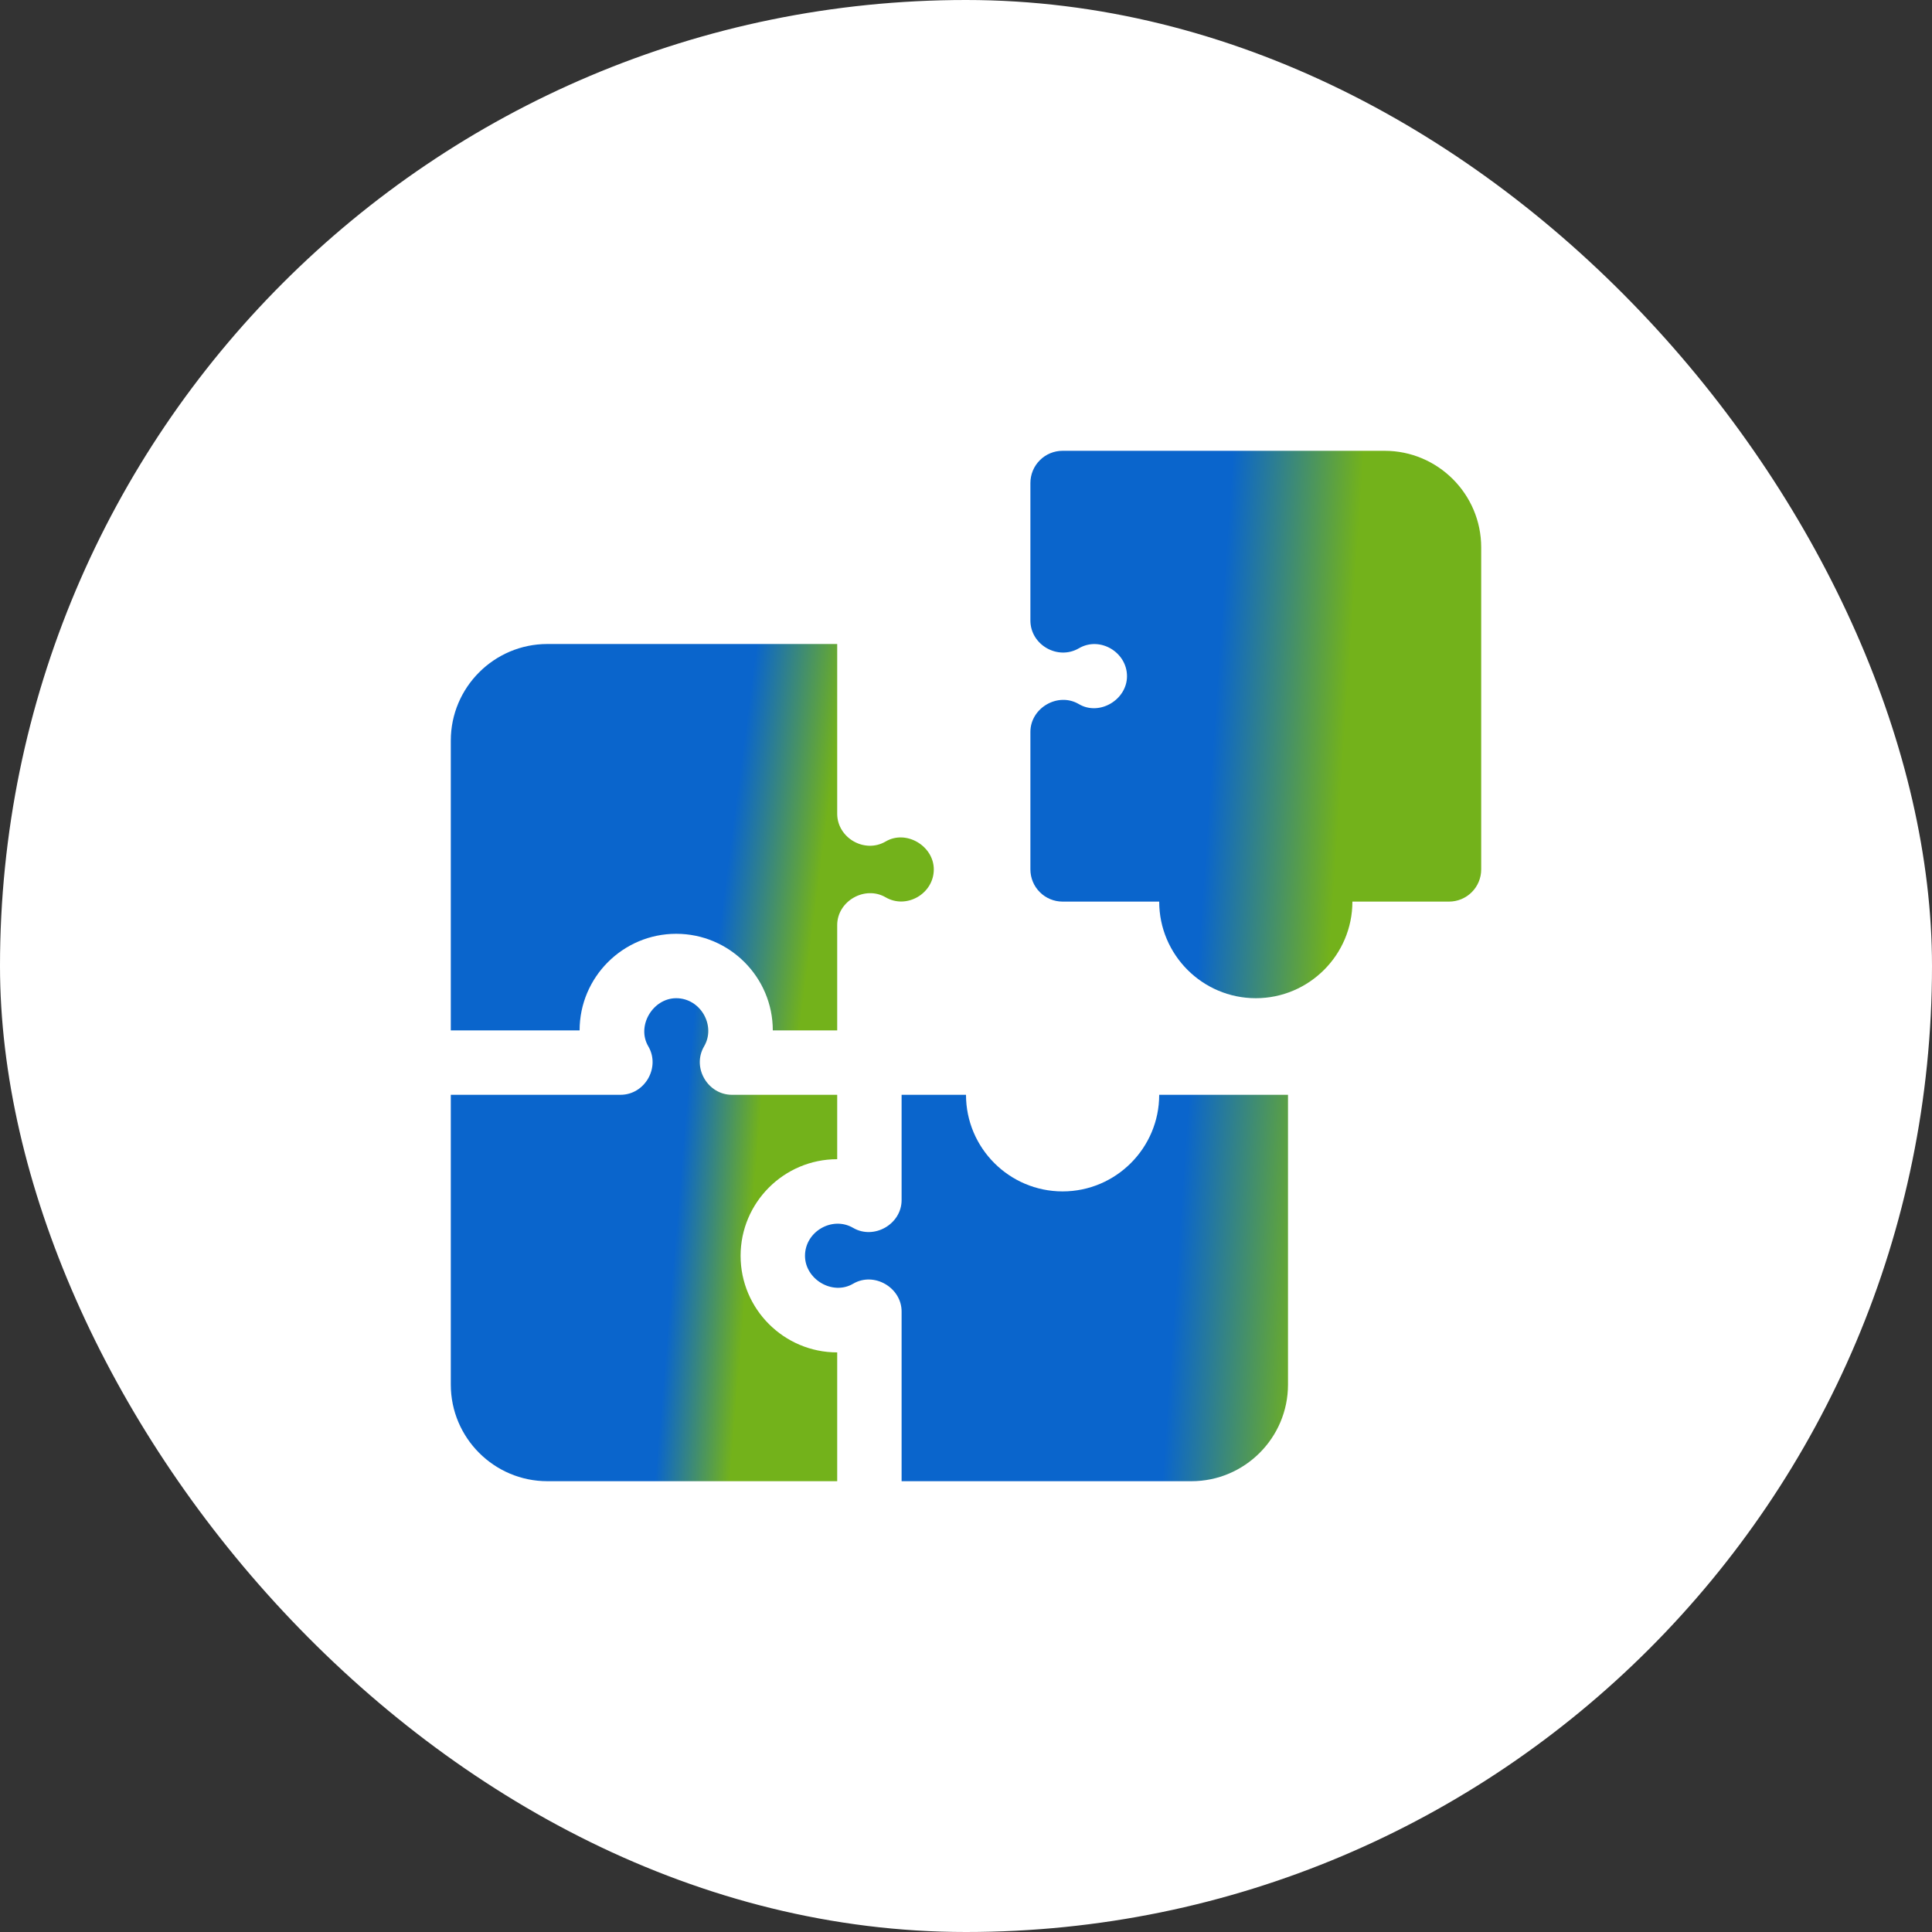
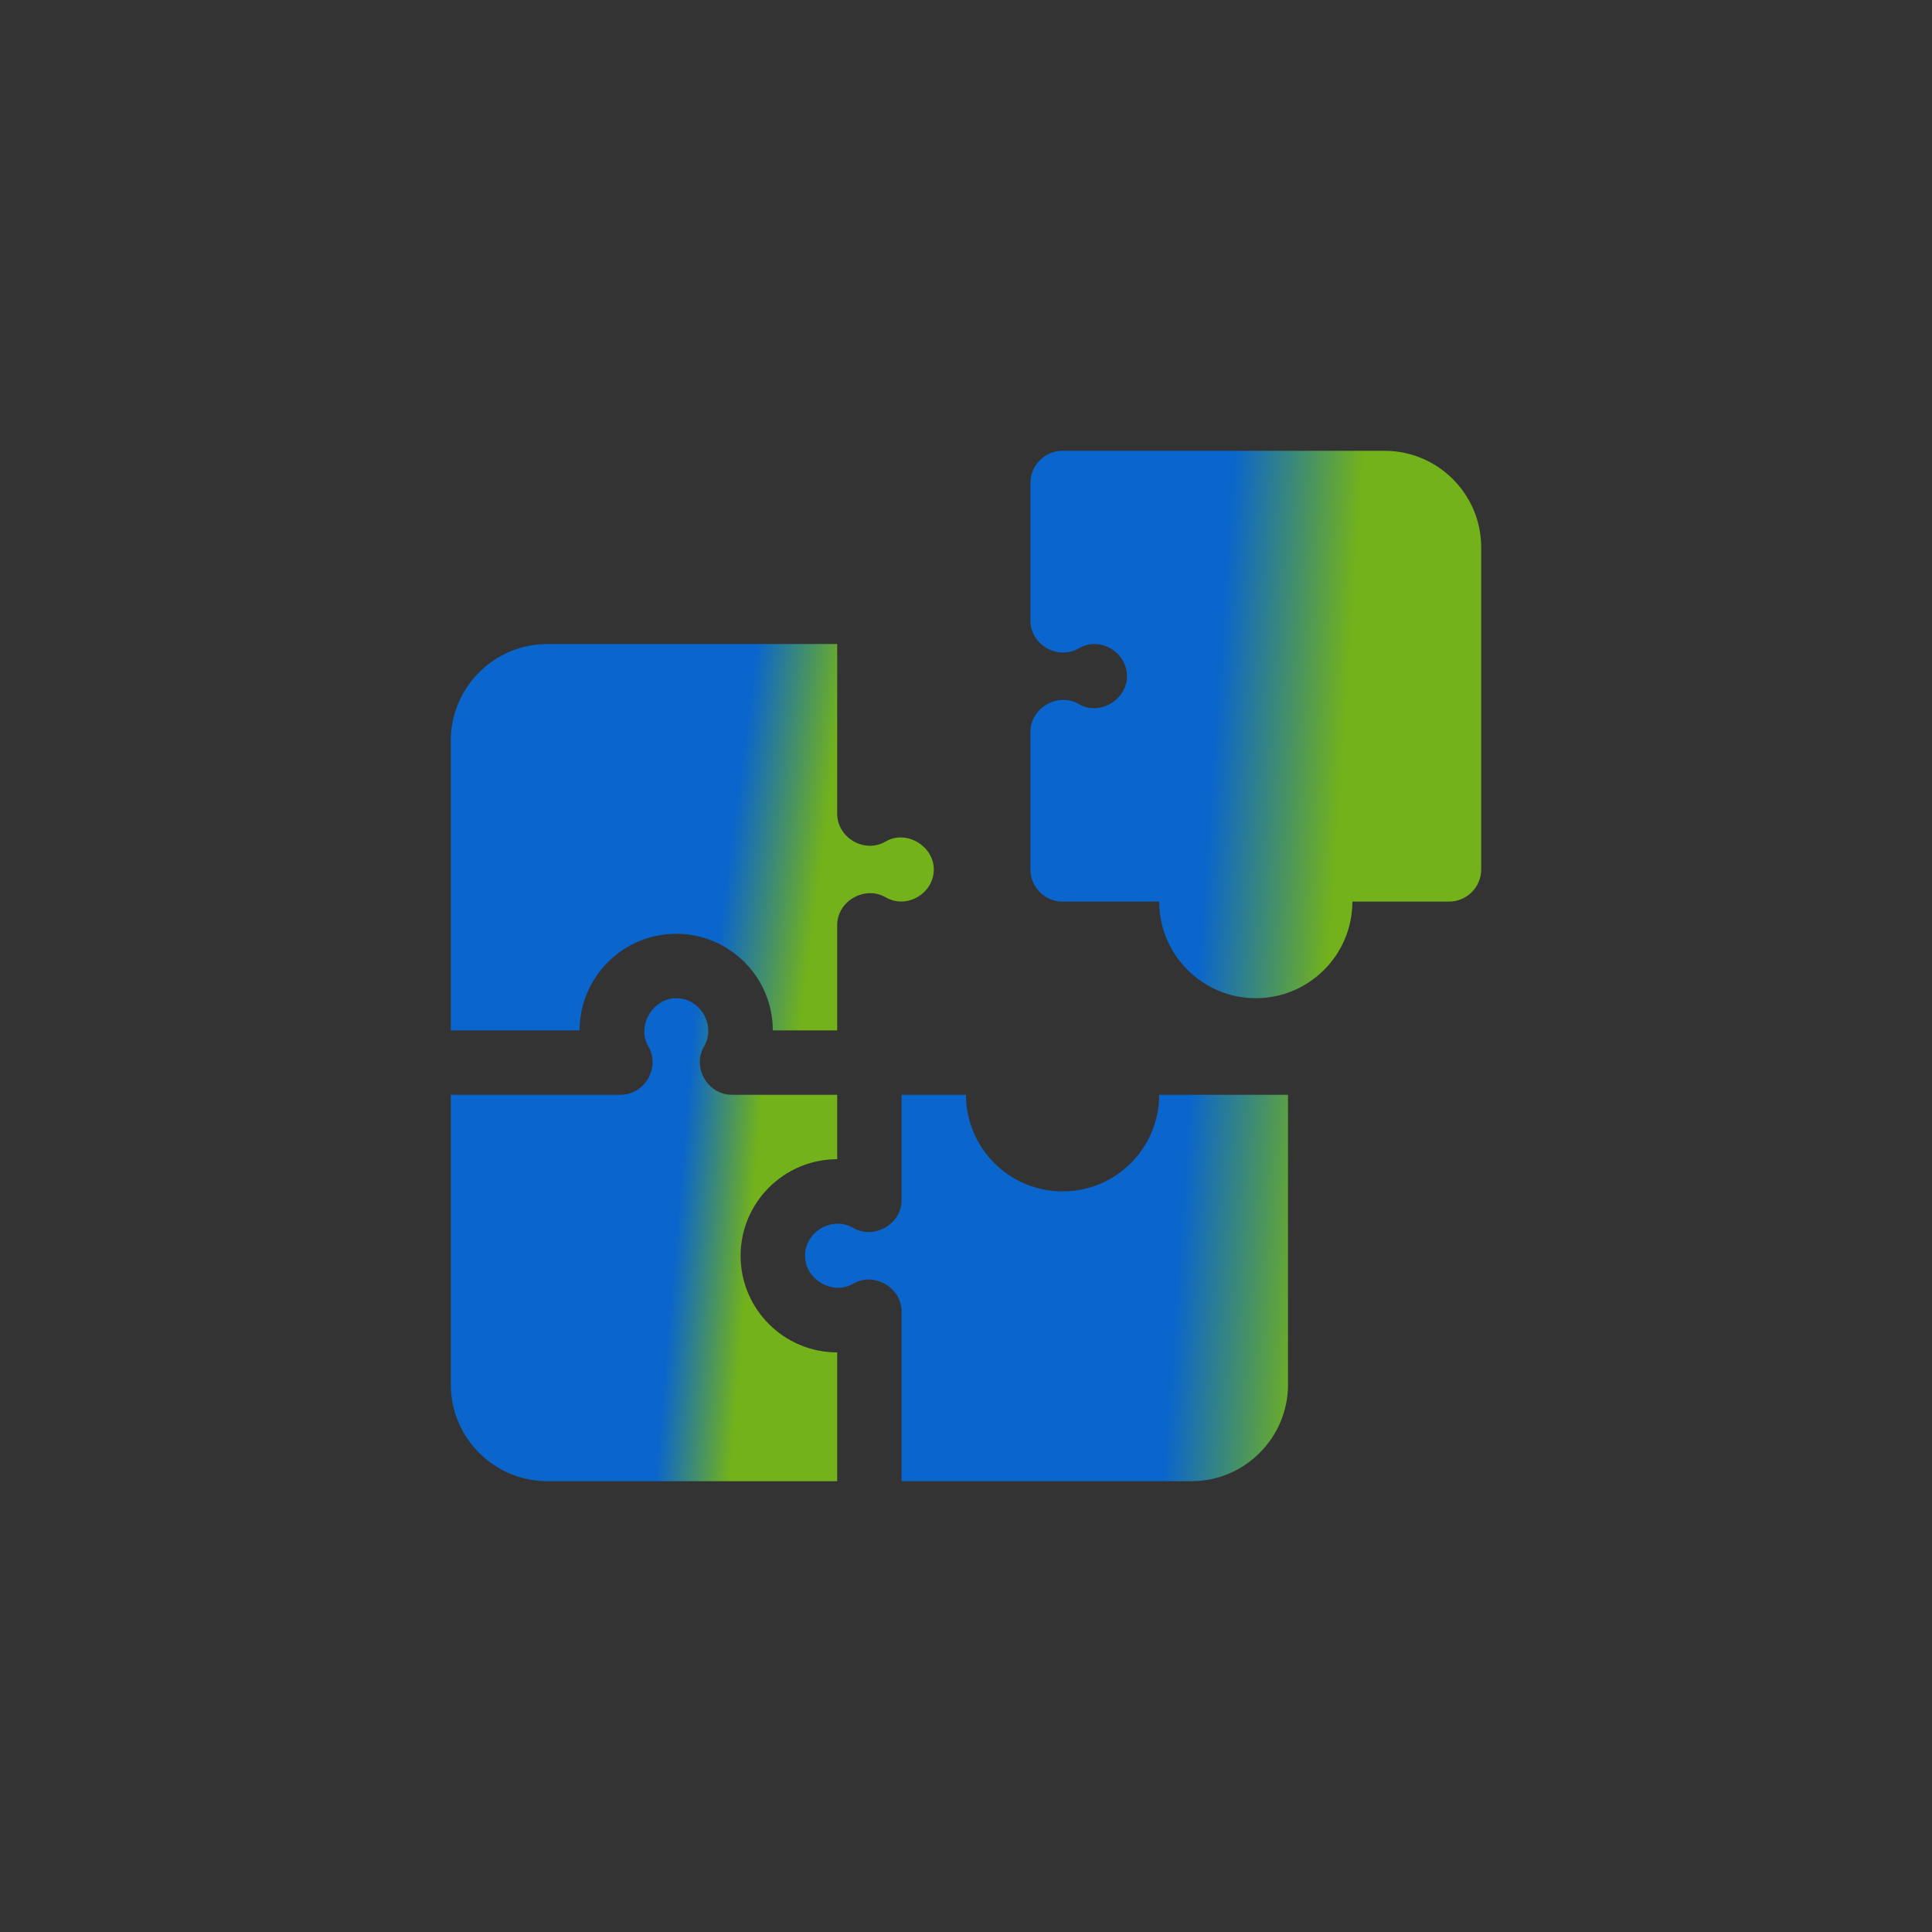
<svg xmlns="http://www.w3.org/2000/svg" width="60" height="60" viewBox="0 0 60 60" fill="none">
  <rect x="0" y="0" width="60" height="60" fill="#333333" stroke="none" />
-   <rect width="60" height="60" rx="30" fill="white" />
  <g clip-path="url(#clip0_3723_300907)">
    <path d="M18 32C18 30.346 19.346 29 21 29C22.654 29 24 30.346 24 32H26V28.73C26 27.983 26.86 27.492 27.505 27.867C28.155 28.245 29 27.753 29 27C29 26.274 28.144 25.757 27.505 26.133C26.854 26.516 26 26.023 26 25.27V20H17C15.346 20 14 21.346 14 23V32H18Z" fill="url(#paint0_linear_3723_300907)" />
    <path d="M26 42C24.346 42 23 40.654 23 39C23 37.346 24.346 36 26 36V34H22.73C21.984 34 21.479 33.158 21.867 32.494C22.242 31.854 21.757 31 21 31C20.276 31 19.76 31.858 20.133 32.494C20.517 33.148 20.027 34 19.27 34H14V43C14 44.654 15.346 46 17 46H26V42Z" fill="url(#paint1_linear_3723_300907)" />
    <path d="M36 34C36 35.654 34.654 37 33 37C31.346 37 30 35.654 30 34H28V37.27C28 38.019 27.141 38.51 26.495 38.133C25.849 37.756 25 38.246 25 39C25 39.729 25.855 40.244 26.495 39.867C27.143 39.486 28 39.985 28 40.73V46H37C38.654 46 40 44.654 40 43V34H36ZM43 14H33C32.735 14 32.48 14.105 32.293 14.293C32.105 14.48 32 14.735 32 15V19.27C32 20.028 32.852 20.514 33.506 20.133C34.16 19.75 35 20.255 35 21C35 21.73 34.146 22.245 33.506 21.867C32.856 21.484 32 21.985 32 22.73V27C32 27.265 32.105 27.52 32.293 27.707C32.48 27.895 32.735 28 33 28H36C36 29.654 37.346 31 39 31C40.654 31 42 29.654 42 28H45C45.265 28 45.52 27.895 45.707 27.707C45.895 27.52 46 27.265 46 27V17C46 15.346 44.654 14 43 14Z" fill="url(#paint2_linear_3723_300907)" />
  </g>
  <defs>
    <linearGradient id="paint0_linear_3723_300907" x1="23.494" y1="20" x2="26.356" y2="20.375" gradientUnits="userSpaceOnUse">
      <stop stop-color="#0A65CC" />
      <stop offset="1" stop-color="#73B21B" />
    </linearGradient>
    <linearGradient id="paint1_linear_3723_300907" x1="21.595" y1="31" x2="23.908" y2="31.194" gradientUnits="userSpaceOnUse">
      <stop stop-color="#0A65CC" />
      <stop offset="1" stop-color="#73B21B" />
    </linearGradient>
    <linearGradient id="paint2_linear_3723_300907" x1="38.291" y1="14" x2="42.348" y2="14.279" gradientUnits="userSpaceOnUse">
      <stop stop-color="#0A65CC" />
      <stop offset="1" stop-color="#73B21B" />
    </linearGradient>
    <clipPath id="clip0_3723_300907">
      <rect width="32" height="32" fill="white" transform="translate(14 14)" />
    </clipPath>
  </defs>
</svg>